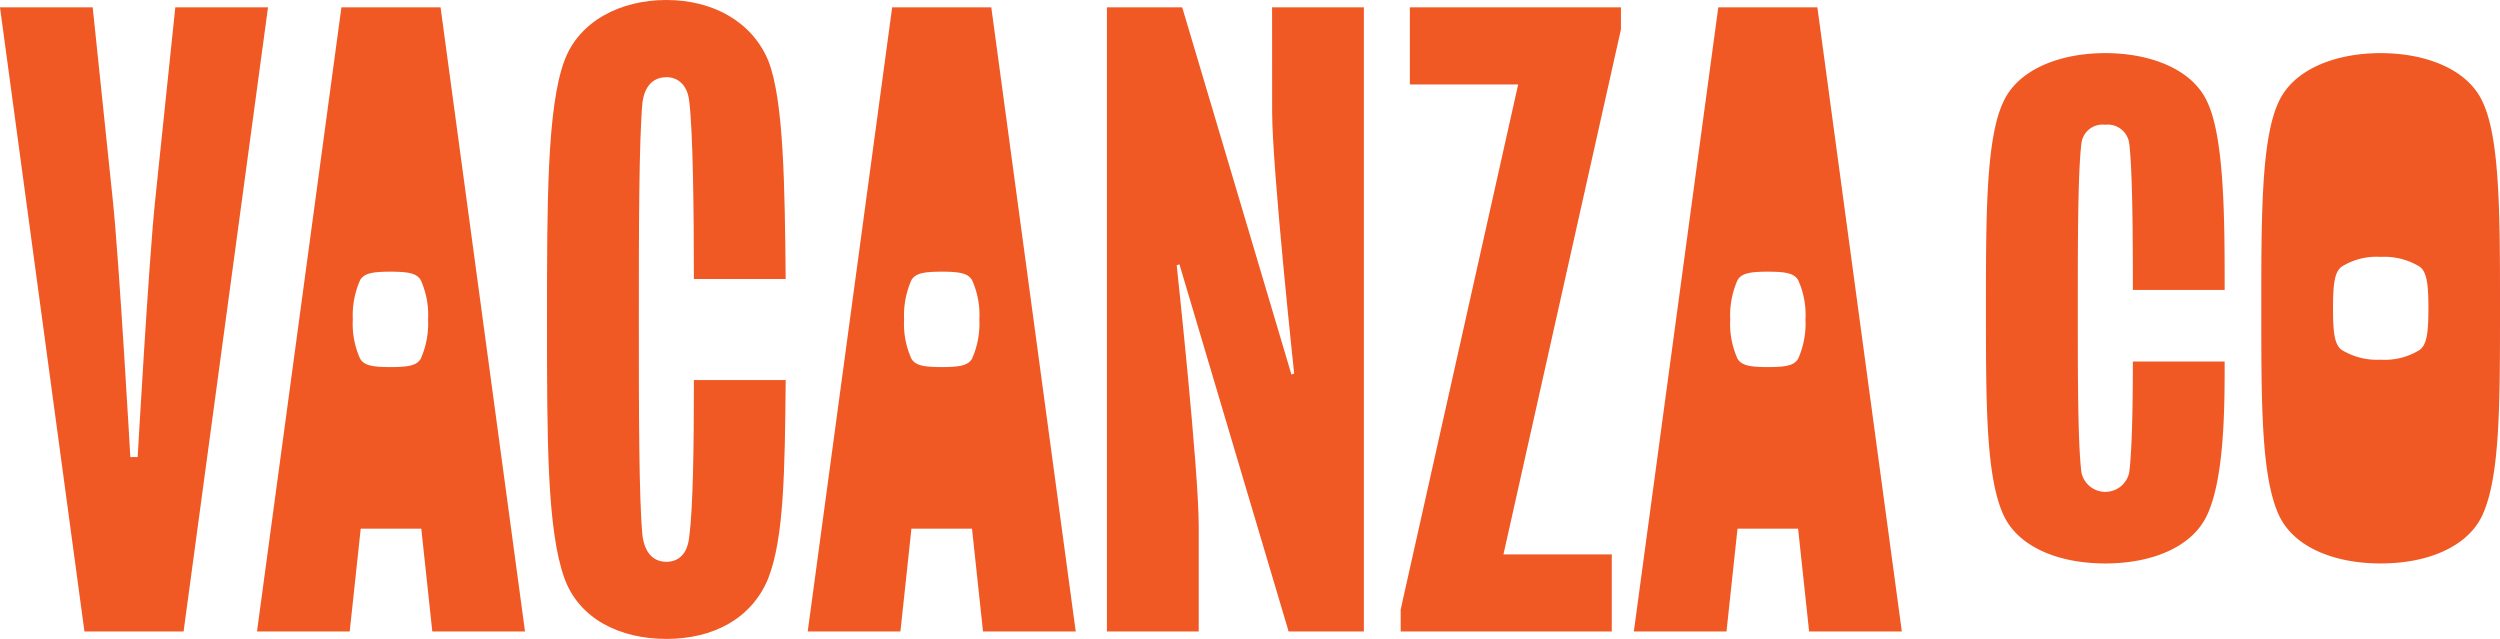
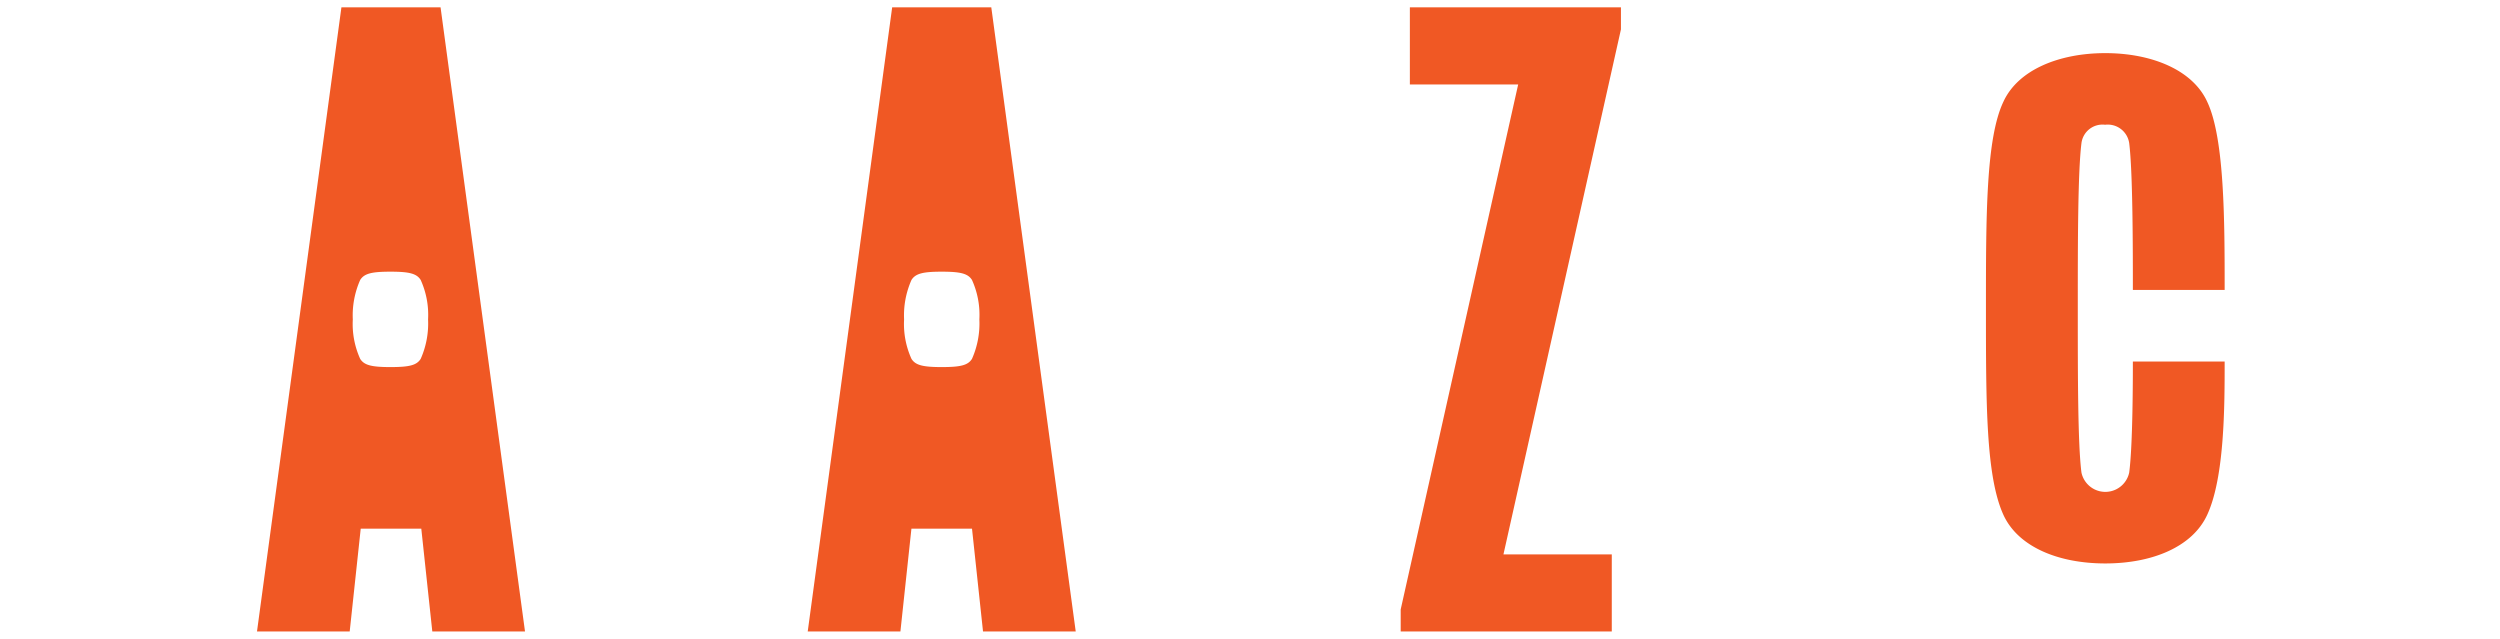
<svg xmlns="http://www.w3.org/2000/svg" width="213.427" height="54.537" viewBox="0 0 213.427 54.537">
  <defs>
    <clipPath id="a">
      <rect width="213.427" height="54.537" fill="#f05824" />
    </clipPath>
  </defs>
  <g clip-path="url(#a)">
    <path d="M536.393,20.19a1.852,1.852,0,0,1,2.038,1.567c.313,2.507.313,9.168.313,12.537h7.836c0-5.8,0-12.928-1.489-16.062-1.254-2.744-4.78-4.153-8.7-4.153s-7.444,1.41-8.7,4.153c-1.489,3.134-1.489,9.716-1.489,17.629,0,8.228,0,14.34,1.489,17.631,1.253,2.742,4.7,4.153,8.7,4.153s7.444-1.411,8.7-4.153c1.489-3.213,1.489-9.324,1.489-13.085h-7.836c0,1.332,0,7.13-.313,9.482a2.084,2.084,0,0,1-4.075,0c-.313-2.43-.313-8.306-.313-14.027,0-5.484,0-11.6.313-14.1a1.81,1.81,0,0,1,2.037-1.567" transform="translate(-356.66 -9.543)" fill="#f05824" />
-     <path d="M14.966,1.946,13.241,18.479c-.548,5.25-1.488,21.862-1.488,21.862h-.627s-.941-16.612-1.489-21.862L7.913,1.946H0L7.209,55.229h8.463L22.88,1.946Z" transform="translate(0 -1.319)" fill="#f05824" />
-     <path d="M155.128,6.582c.783,0,1.8.47,1.958,2.115.314,2.586.392,9.247.392,15.123h7.836c-.079-7.915-.156-15.279-1.488-18.649C162.414,1.8,159.045,0,155.128,0s-7.445,1.8-8.7,5.172c-1.489,4-1.489,12.146-1.489,22.1,0,10.343,0,17.944,1.489,22.1,1.253,3.448,4.7,5.172,8.7,5.172s7.286-1.724,8.7-5.172c1.332-3.448,1.41-8.933,1.488-16.925h-7.836c0,5.877-.079,10.892-.392,13.321-.156,1.646-1.018,2.194-1.958,2.194s-1.8-.548-2.038-2.194c-.314-3.134-.314-10.97-.314-18.492,0-7.209,0-15.279.314-18.571.235-1.645,1.175-2.115,2.038-2.115" transform="translate(-98.24)" fill="#f05824" />
-     <path d="M307.393,10.879c0,4.779,1.88,22.332,1.88,22.332l-.235.079L299.715,1.946h-6.426V55.229h7.836V46.218c0-4.859-1.881-22.253-1.881-22.253l.235-.079L308.8,55.229h6.424V1.946h-7.836Z" transform="translate(-198.789 -1.319)" fill="#f05824" />
    <path d="M371.9,8.528h9.247l-10.03,44.82v1.881h18.021V48.647H379.89l10.03-44.82V1.946H371.9Z" transform="translate(-251.539 -1.319)" fill="#f05824" />
-     <path d="M618.047,18.232c-1.254-2.744-4.78-4.153-8.7-4.153s-7.444,1.41-8.7,4.153c-1.489,3.134-1.489,9.716-1.489,17.629,0,8.228,0,14.34,1.489,17.631,1.254,2.742,4.7,4.153,8.7,4.153s7.443-1.411,8.7-4.153c1.489-3.29,1.489-9.4,1.489-17.631,0-7.913,0-14.5-1.489-17.629m-5.328,21.156a5.6,5.6,0,0,1-3.369.862,5.769,5.769,0,0,1-3.37-.862c-.549-.471-.7-1.332-.7-3.527s.156-3.055.7-3.527a5.6,5.6,0,0,1,3.37-.861,5.771,5.771,0,0,1,3.369.861c.548.471.706,1.333.706,3.527s-.158,3.055-.706,3.527" transform="translate(-406.109 -9.543)" fill="#f05824" />
    <path d="M75.3,1.945,68.093,55.228h7.914l.941-8.776h5.171l.94,8.776h7.914L83.764,1.945Zm6.767,30.011c-.345.549-.975.7-2.582.7s-2.237-.156-2.582-.7a7.206,7.206,0,0,1-.631-3.37,7.435,7.435,0,0,1,.631-3.369c.344-.548.975-.706,2.582-.706s2.237.158,2.582.706a7.209,7.209,0,0,1,.631,3.369,7.436,7.436,0,0,1-.631,3.37" transform="translate(-46.153 -1.318)" fill="#f05824" />
    <path d="M221.22,1.945l-7.209,53.283h7.913l.94-8.776h5.172l.94,8.776h7.914L229.682,1.945Zm6.813,30.011c-.345.549-.976.7-2.582.7s-2.237-.156-2.582-.7a7.21,7.21,0,0,1-.631-3.37,7.44,7.44,0,0,1,.631-3.369c.345-.548.976-.706,2.582-.706s2.237.158,2.582.706a7.209,7.209,0,0,1,.631,3.369,7.436,7.436,0,0,1-.631,3.37" transform="translate(-145.055 -1.318)" fill="#f05824" />
-     <path d="M440.1,1.945l-7.209,53.283H440.8l.941-8.776h5.172l.941,8.776h7.914L448.558,1.945Zm6.813,30.011c-.345.549-.976.7-2.582.7s-2.237-.156-2.582-.7a7.211,7.211,0,0,1-.631-3.37,7.44,7.44,0,0,1,.631-3.369c.345-.548.976-.706,2.582-.706s2.237.158,2.582.706a7.21,7.21,0,0,1,.631,3.369,7.437,7.437,0,0,1-.631,3.37" transform="translate(-293.408 -1.318)" fill="#f05824" />
  </g>
</svg>